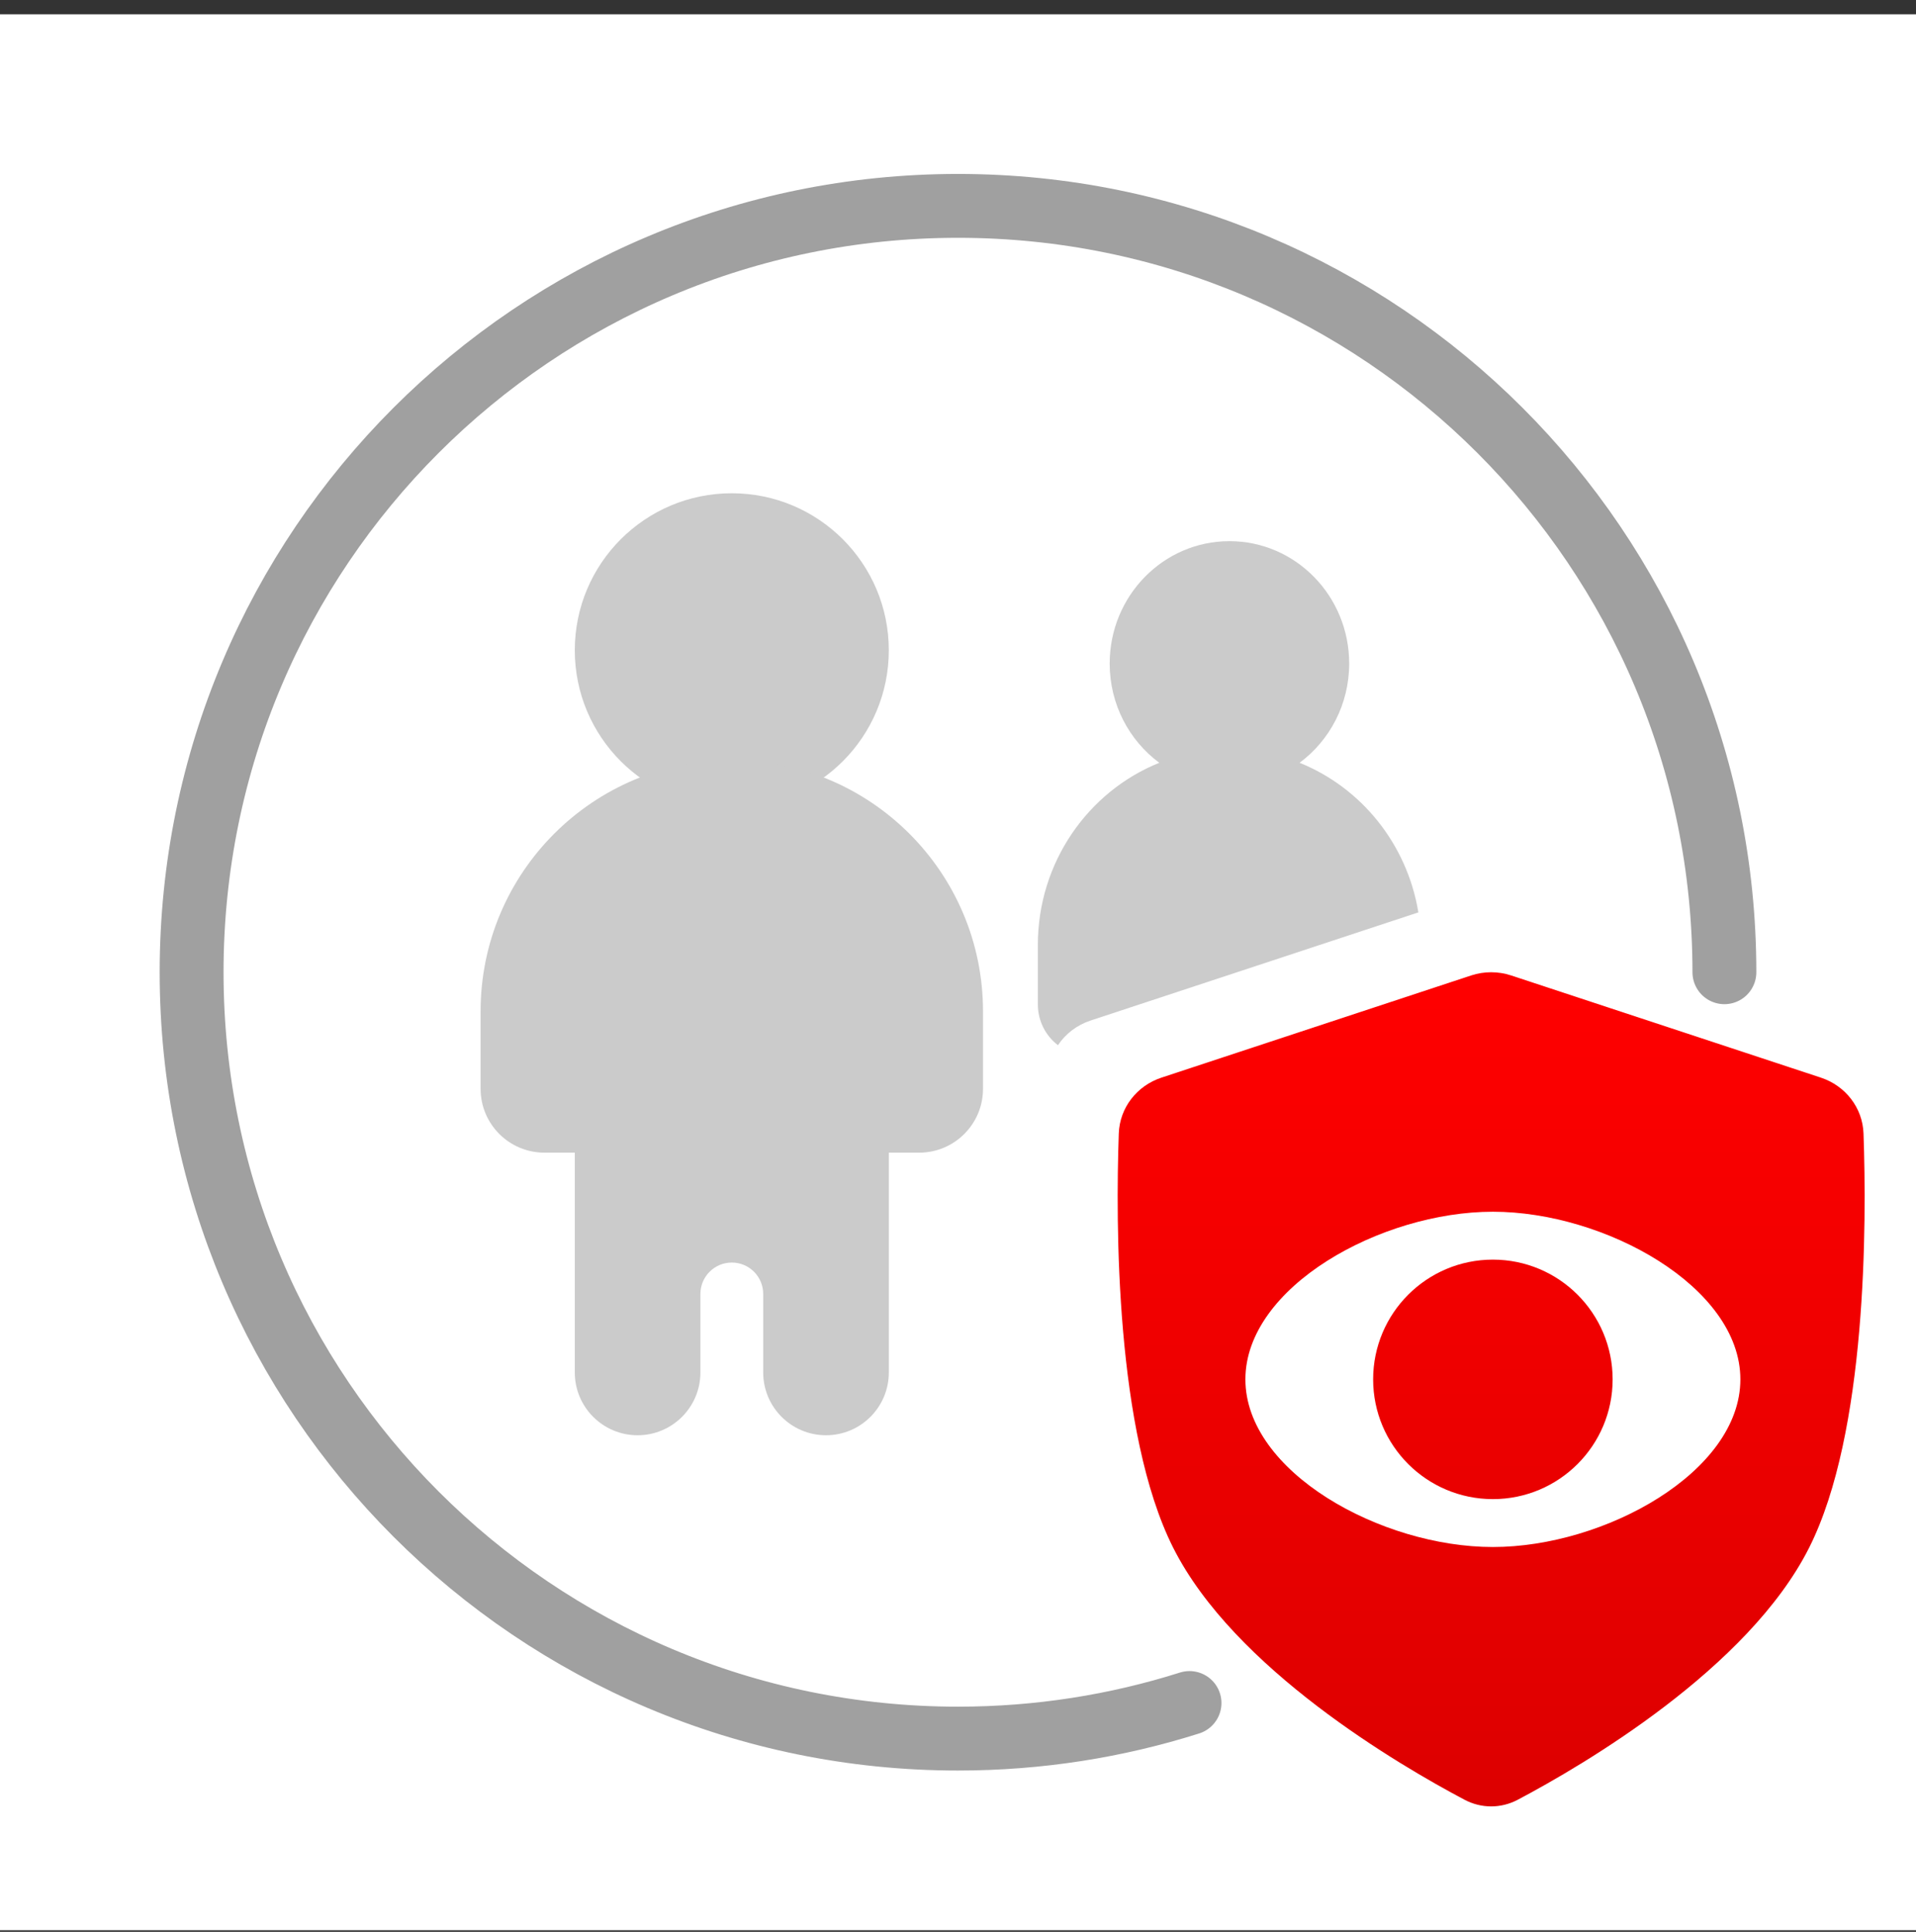
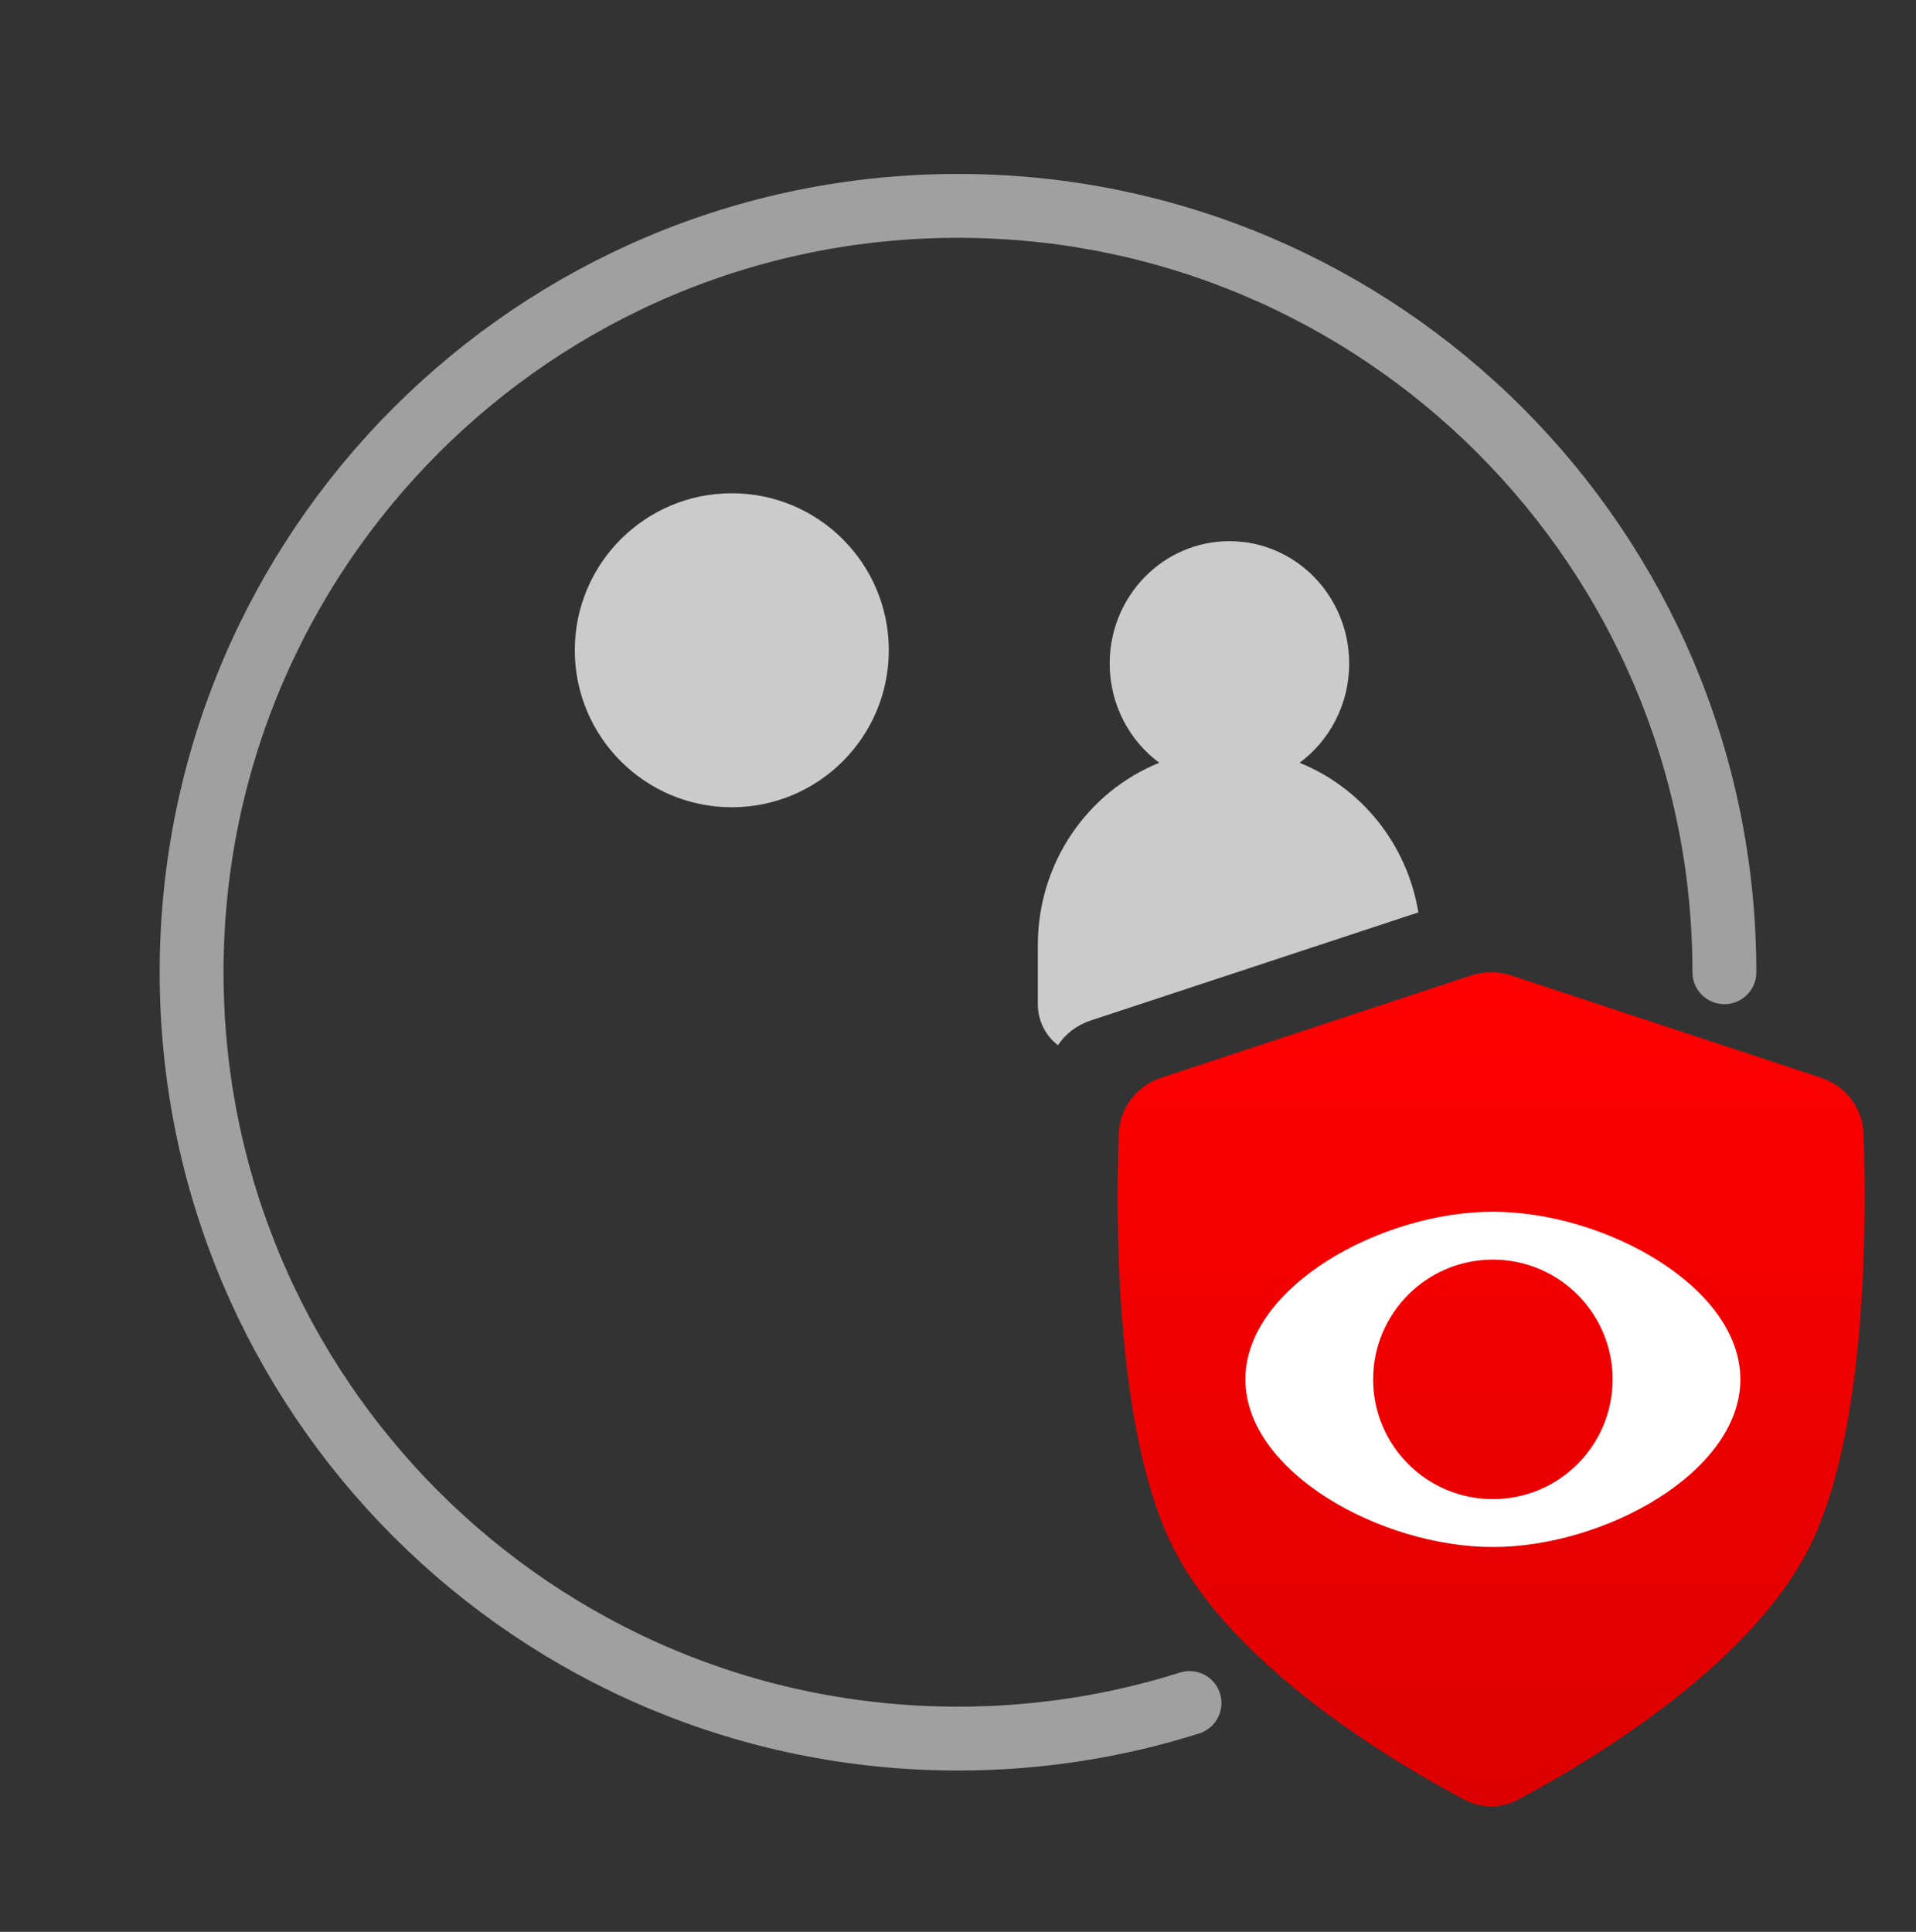
<svg xmlns="http://www.w3.org/2000/svg" width="120" height="121" viewBox="0 0 120 121" fill="none">
  <rect x="0" y="0" width="120" height="121" fill="#333333" stroke="none" />
-   <rect width="120" height="120" transform="translate(0 0.895)" fill="white" />
  <path d="M108 60.895C108 34.385 86.51 12.895 60 12.895C33.49 12.895 12 34.385 12 60.895C12 87.404 33.49 108.895 60 108.895C65.054 108.895 69.925 108.114 74.5 106.666" stroke="#A0A0A0" stroke-width="4" stroke-linecap="round" />
  <path fill-rule="evenodd" clip-rule="evenodd" d="M81.393 47.776C83.275 46.383 84.5 44.118 84.5 41.561C84.5 37.327 81.142 33.895 77 33.895C72.858 33.895 69.5 37.327 69.5 41.561C69.5 44.118 70.725 46.383 72.607 47.776C68.153 49.568 65 54.005 65 59.195V62.9C65 63.95 65.495 64.881 66.26 65.464C66.735 64.752 67.448 64.202 68.303 63.92L88.833 57.146C88.128 52.859 85.248 49.327 81.393 47.776Z" fill="#CBCBCB" />
  <circle cx="45.833" cy="40.728" r="9.833" fill="#CBCBCB" />
-   <path d="M30.1 63.345C30.1 54.656 37.144 47.611 45.833 47.611V47.611C54.522 47.611 61.566 54.656 61.566 63.345V68.195C61.566 70.404 59.775 72.195 57.566 72.195H34.1C31.89 72.195 30.1 70.404 30.1 68.195V63.345Z" fill="#CBCBCB" />
-   <path fill-rule="evenodd" clip-rule="evenodd" d="M40 59.411C37.791 59.411 36 61.202 36 63.411V75.078V75.078C36 75.426 36 75.78 36 76.128V76.128V85.961C36 88.134 37.761 89.895 39.933 89.895C42.106 89.895 43.867 88.134 43.867 85.961V81.045C43.867 79.959 44.747 79.078 45.833 79.078V79.078C46.919 79.078 47.8 79.959 47.8 81.045V85.961C47.8 88.134 49.561 89.895 51.733 89.895C53.906 89.895 55.667 88.134 55.667 85.961V76.128V76.128C55.667 75.78 55.667 75.426 55.667 75.078V75.078V63.411C55.667 61.202 53.876 59.411 51.667 59.411H40Z" fill="#CBCBCB" />
  <path d="M92.138 61.096C92.952 60.828 93.831 60.828 94.645 61.096L114.042 67.496C115.579 68.003 116.656 69.379 116.713 70.996C116.911 76.608 116.932 89.727 113.312 96.929C109.494 104.524 99.125 110.574 95.059 112.724C94.008 113.28 92.776 113.28 91.724 112.724C87.658 110.574 77.29 104.524 73.472 96.929C69.851 89.727 69.872 76.608 70.07 70.996C70.127 69.379 71.205 68.003 72.742 67.496L92.138 61.096Z" fill="url(#paint0_linear)" />
  <path fill-rule="evenodd" clip-rule="evenodd" d="M93.5 96.895C100.504 96.895 109 92.194 109 86.395C109 80.596 100.504 75.895 93.5 75.895C86.496 75.895 78 80.596 78 86.395C78 92.194 86.496 96.895 93.5 96.895ZM93.5 93.895C97.642 93.895 101 90.537 101 86.395C101 82.253 97.642 78.895 93.5 78.895C89.358 78.895 86 82.253 86 86.395C86 90.537 89.358 93.895 93.5 93.895Z" fill="white" />
  <defs>
    <linearGradient id="paint0_linear" x1="95.906" y1="60.895" x2="95.906" y2="118.222" gradientUnits="userSpaceOnUse">
      <stop stop-color="#FF0000" />
      <stop offset="1" stop-color="#D90000" />
    </linearGradient>
  </defs>
</svg>